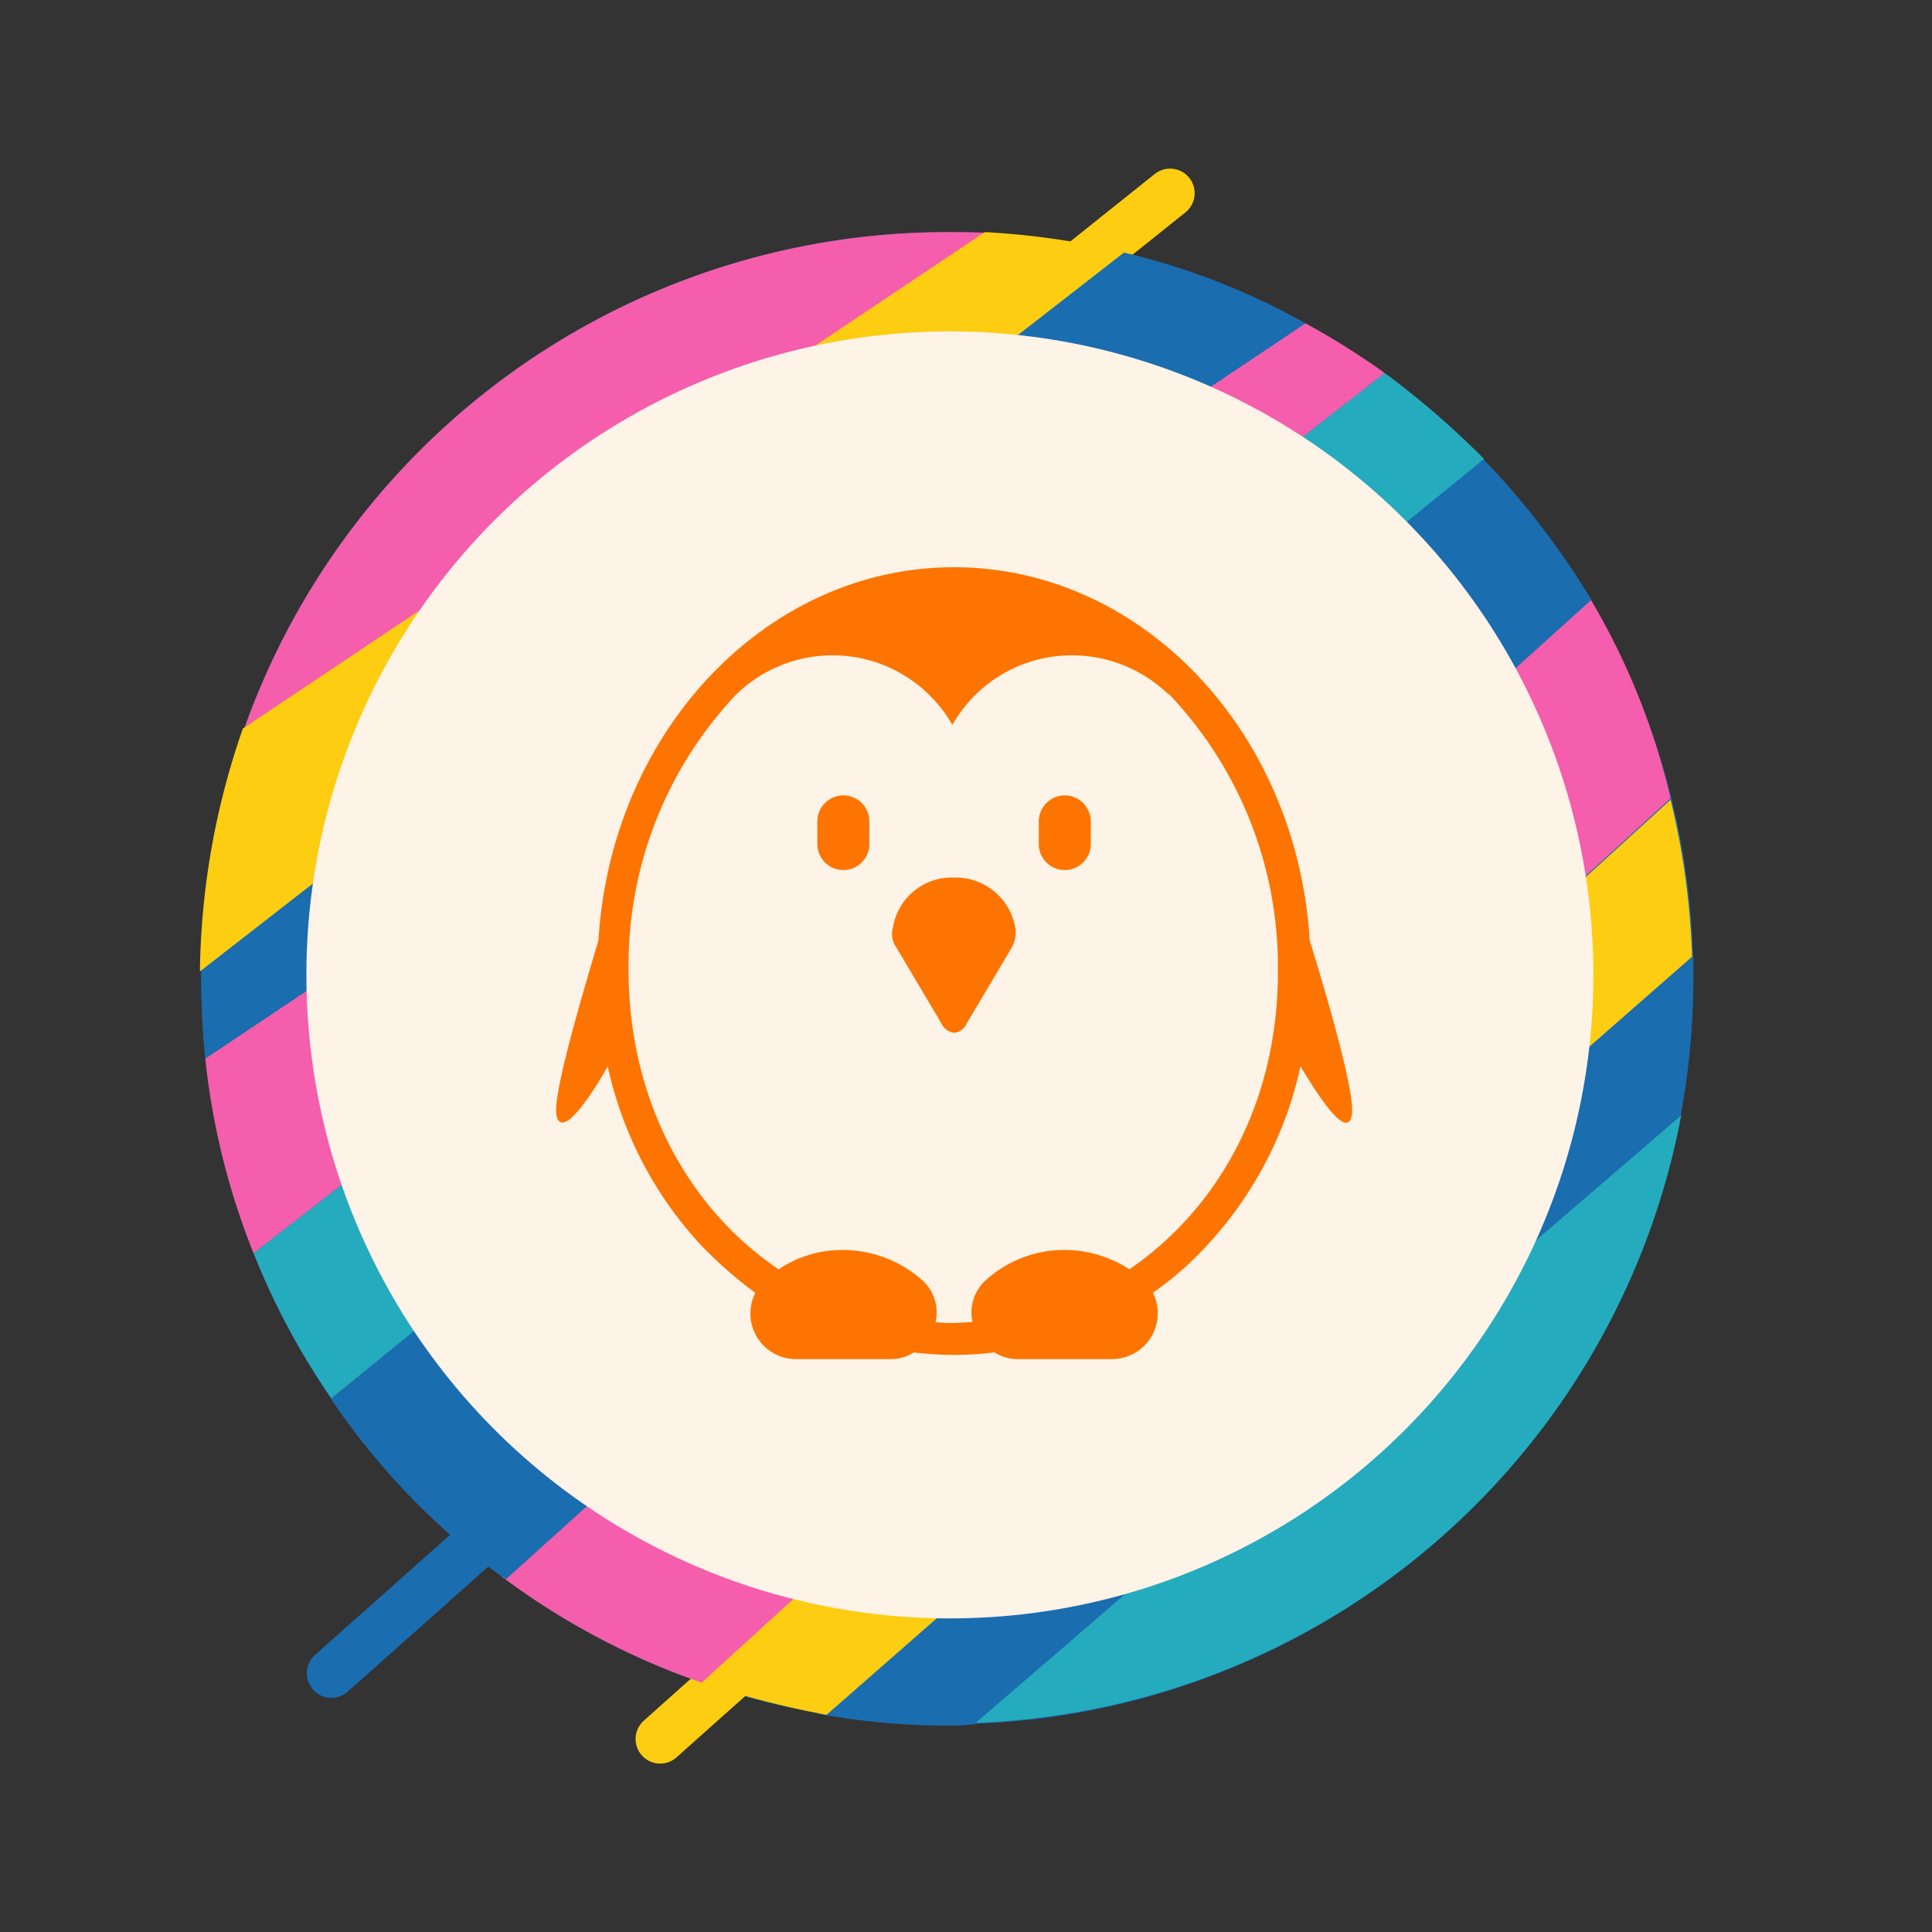
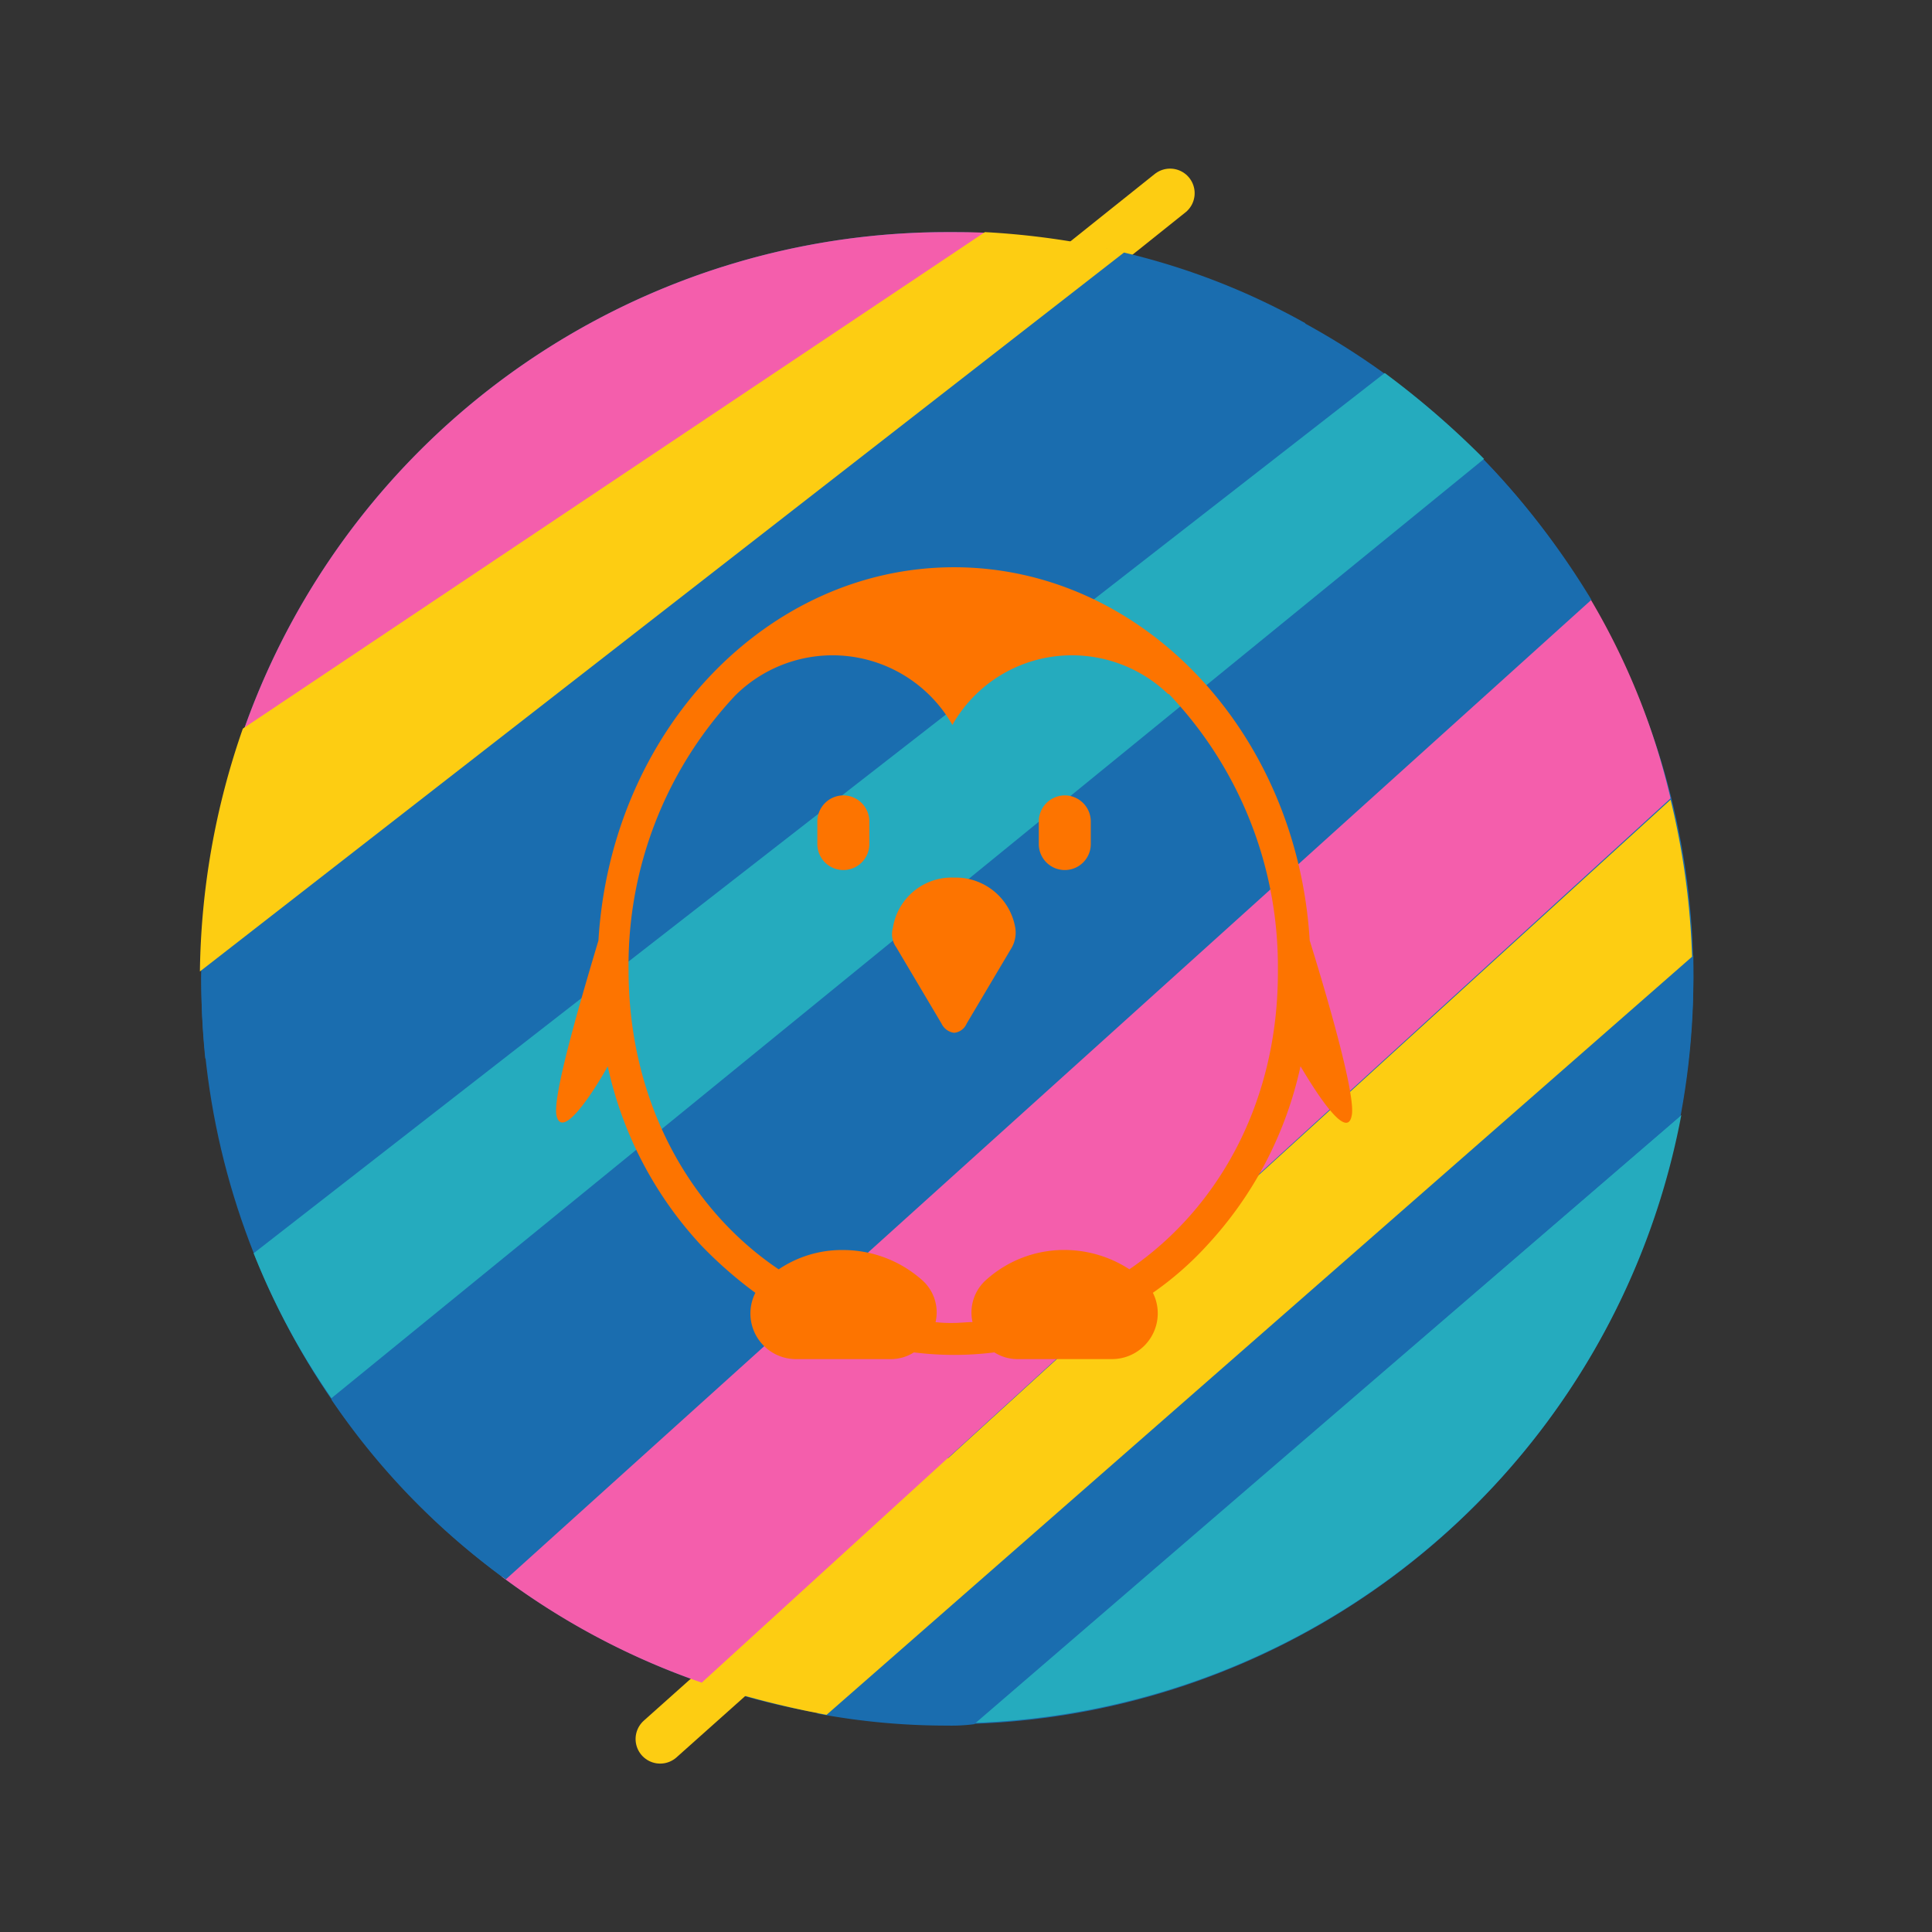
<svg xmlns="http://www.w3.org/2000/svg" width="120" height="120" viewBox="0 0 120 120">
  <rect x="0" y="0" width="120" height="120" fill="#333333" stroke="none" />
  <g transform="translate(12.5 14.417)">
    <circle cx="46.34" cy="46.34" r="46.34" fill="#1a6daf" />
  </g>
  <path fill="none" stroke="#fdcd12" stroke-linecap="round" stroke-linejoin="round" stroke-miterlimit="10" stroke-width="3.054" d="M41.004 108.013 58.84 92.094" />
  <path fill="none" stroke="#fdcd12" stroke-linecap="round" stroke-linejoin="round" stroke-miterlimit="10" stroke-width="3.054" d="M54.006 26.919 72.675 12" />
-   <path fill="none" stroke="#1a6daf" stroke-linecap="round" stroke-linejoin="round" stroke-miterlimit="10" stroke-width="3.054" d="M20.584 103.929 37.17 89.177" />
  <path d="m104.429 69.258-43.922 37.755a46.351 46.351 0 0 0 43.922-37.755Z" fill="#25abbe" />
  <path d="m105.179 59.34-54.424 47.09a43.553 43.553 0 0 0 8.084.75 11.166 11.166 0 0 0 1.667-.087l43.839-37.755a48.351 48.351 0 0 0 .833-8.584Z" fill="#1a6daf" />
  <path d="M43.588 104.512a58.666 58.666 0 0 0 7.751 2l53.758-47.089a47.388 47.388 0 0 0-1.334-9.751Z" fill="#fdcd12" />
  <path d="M98.762 37.17 31.169 97.928a45.506 45.506 0 0 0 12.418 6.584l60.175-54.924a43.623 43.623 0 0 0-5-12.418Z" fill="#f45eac" />
  <path d="M58.84 14.417a46.34 46.34 0 0 0-45.506 37.589L61.84 14.501c-1-.084-2-.084-3-.084Z" fill="#f45eac" />
  <path d="M92.177 28.586 20.584 86.928a44.5 44.5 0 0 0 10.835 11.168l67.426-60.842a48.874 48.874 0 0 0-6.668-8.668Z" fill="#1a6daf" />
  <path d="M68.591 15.417 12.667 58.756l-.083.083c0 .667-.083 1.25-.083 1.917a49 49 0 0 0 .25 5l68.341-45.672a43.418 43.418 0 0 0-12.501-4.667Z" fill="#1a6daf" />
  <path d="M86.011 23.168 15.754 77.843a44.5 44.5 0 0 0 4.834 9l71.59-58.34a54.5 54.5 0 0 0-6.167-5.335Z" fill="#25abbe" />
-   <path d="M81.092 20.084 12.749 65.757a45.077 45.077 0 0 0 3 12.085L86.01 23.168a48.913 48.913 0 0 0-4.918-3.084Z" fill="#f45eac" />
  <path d="m61.174 14.417-46.09 30.838a47.4 47.4 0 0 0-2.667 15.085l57.425-44.677a49.376 49.376 0 0 0-8.668-1.246Z" fill="#fdcd12" />
  <g transform="translate(19.03 20.584)">
-     <circle cx="39.969" cy="39.969" r="39.969" fill="#fdf3e7" />
-   </g>
+     </g>
  <path d="M52.382 49.403a1.623 1.623 0 0 0-1.615 1.615v1.407a1.615 1.615 0 1 0 3.23 0v-1.407a1.623 1.623 0 0 0-1.615-1.615Z" fill="#fd7400" />
  <path d="M66.136 49.403a1.623 1.623 0 0 0-1.615 1.615v1.407a1.615 1.615 0 1 0 3.23 0v-1.407a1.623 1.623 0 0 0-1.615-1.615Z" fill="#fd7400" />
  <path d="M81.348 58.416c-.781-12.972-10.419-23.183-22.089-23.183S37.951 45.444 37.17 58.416c-1.355 4.532-2.865 9.794-2.6 10.888.365 1.563 2.4-1.667 3.178-3.074a23.728 23.728 0 0 0 5.783 11.1 26.083 26.083 0 0 0 3.386 2.97 2.832 2.832 0 0 0 2.553 4.116h5.835a2.666 2.666 0 0 0 1.459-.417 20.083 20.083 0 0 0 5 0 2.666 2.666 0 0 0 1.459.417h5.835a2.843 2.843 0 0 0 2.55-4.119 20.061 20.061 0 0 0 3.386-2.97 23.728 23.728 0 0 0 5.783-11.1c.834 1.407 2.865 4.689 3.178 3.074.259-1.09-1.2-6.352-2.607-10.885Zm-11.2 20.422a7.42 7.42 0 0 0-4.012-1.2 7.245 7.245 0 0 0-4.845 1.823 2.709 2.709 0 0 0-.886 2.657c-.365 0-.781.052-1.146.052a8.441 8.441 0 0 1-1.151-.049 2.675 2.675 0 0 0-.886-2.657 7.408 7.408 0 0 0-4.845-1.823 7 7 0 0 0-4.011 1.2c-5.574-3.751-9.325-10.472-9.325-18.6a24.48 24.48 0 0 1 6.62-17.037 8.568 8.568 0 0 1 13.493 1.823 8.52 8.52 0 0 1 7.454-4.324 8.615 8.615 0 0 1 5.939 2.4h.052a24.528 24.528 0 0 1 6.773 17.14c.049 8.124-3.65 14.792-9.225 18.595Z" fill="#fd7400" />
  <path d="M59.258 54.509a3.7 3.7 0 0 0-3.8 3.126 1.408 1.408 0 0 0 .208 1.2l2.813 4.741a1.009 1.009 0 0 0 .781.573.939.939 0 0 0 .781-.573l2.813-4.741a1.906 1.906 0 0 0 .208-1.2 3.749 3.749 0 0 0-3.804-3.126Z" fill="#fd7400" />
</svg>